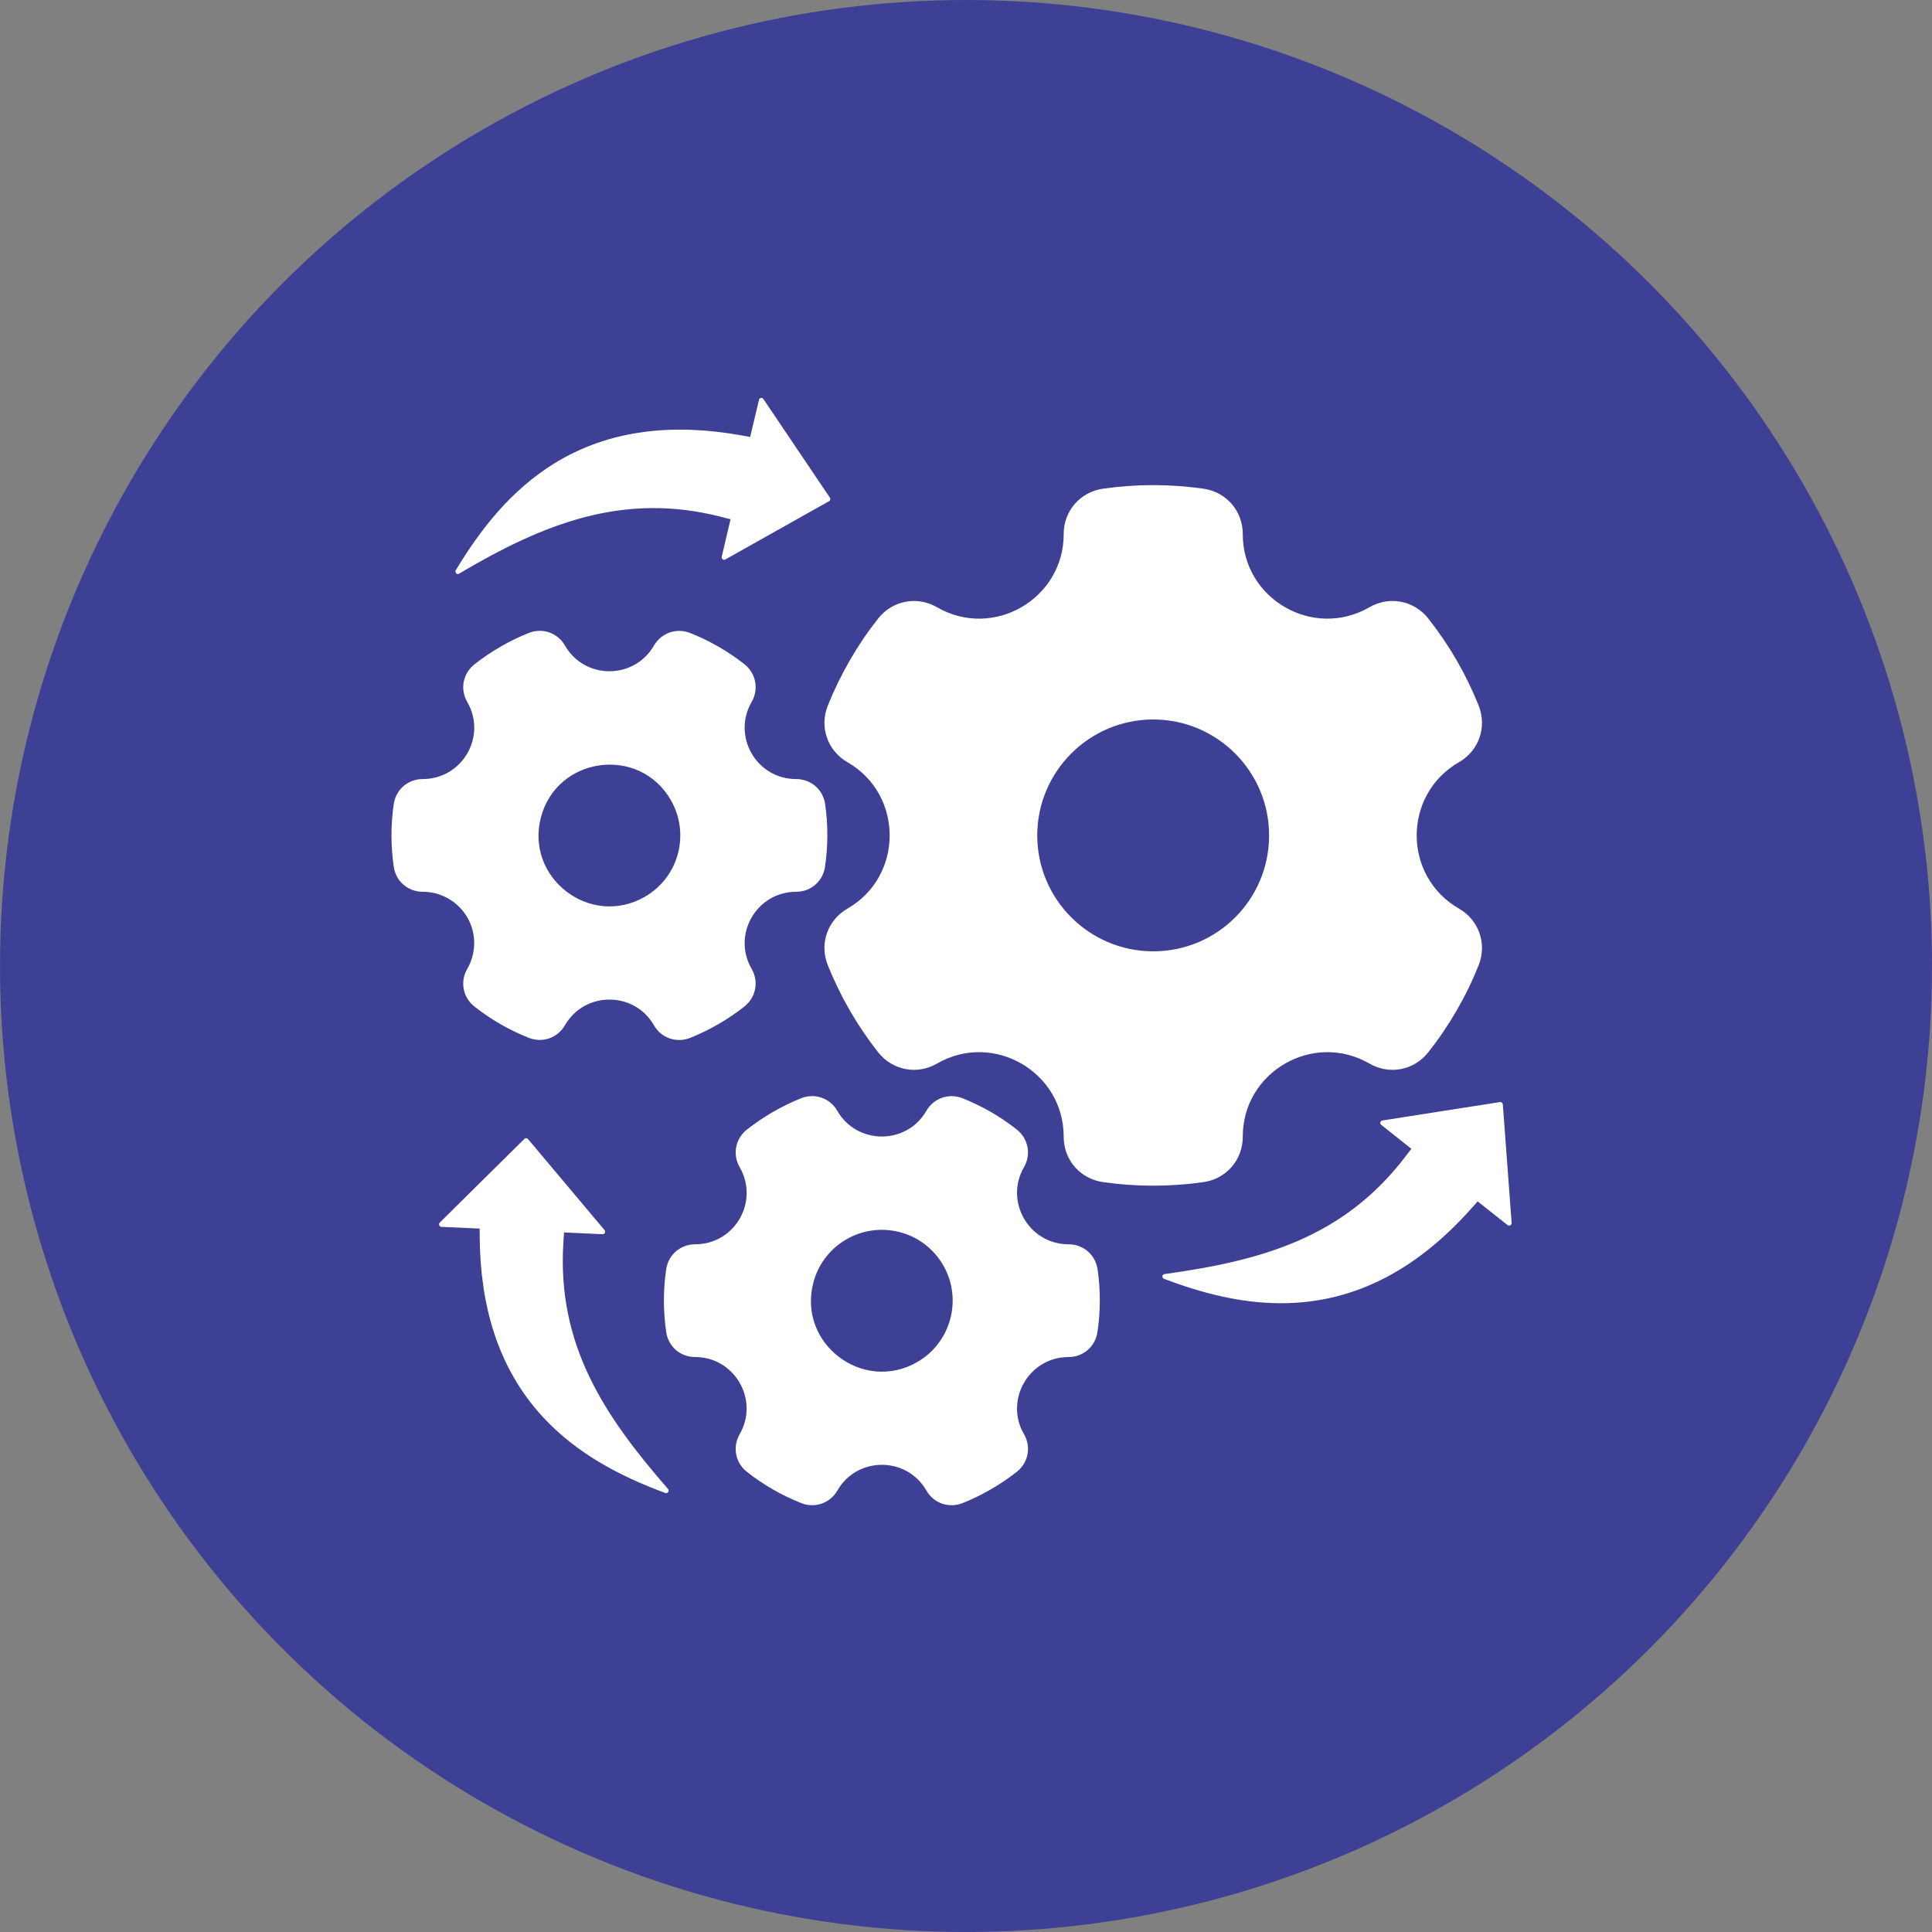
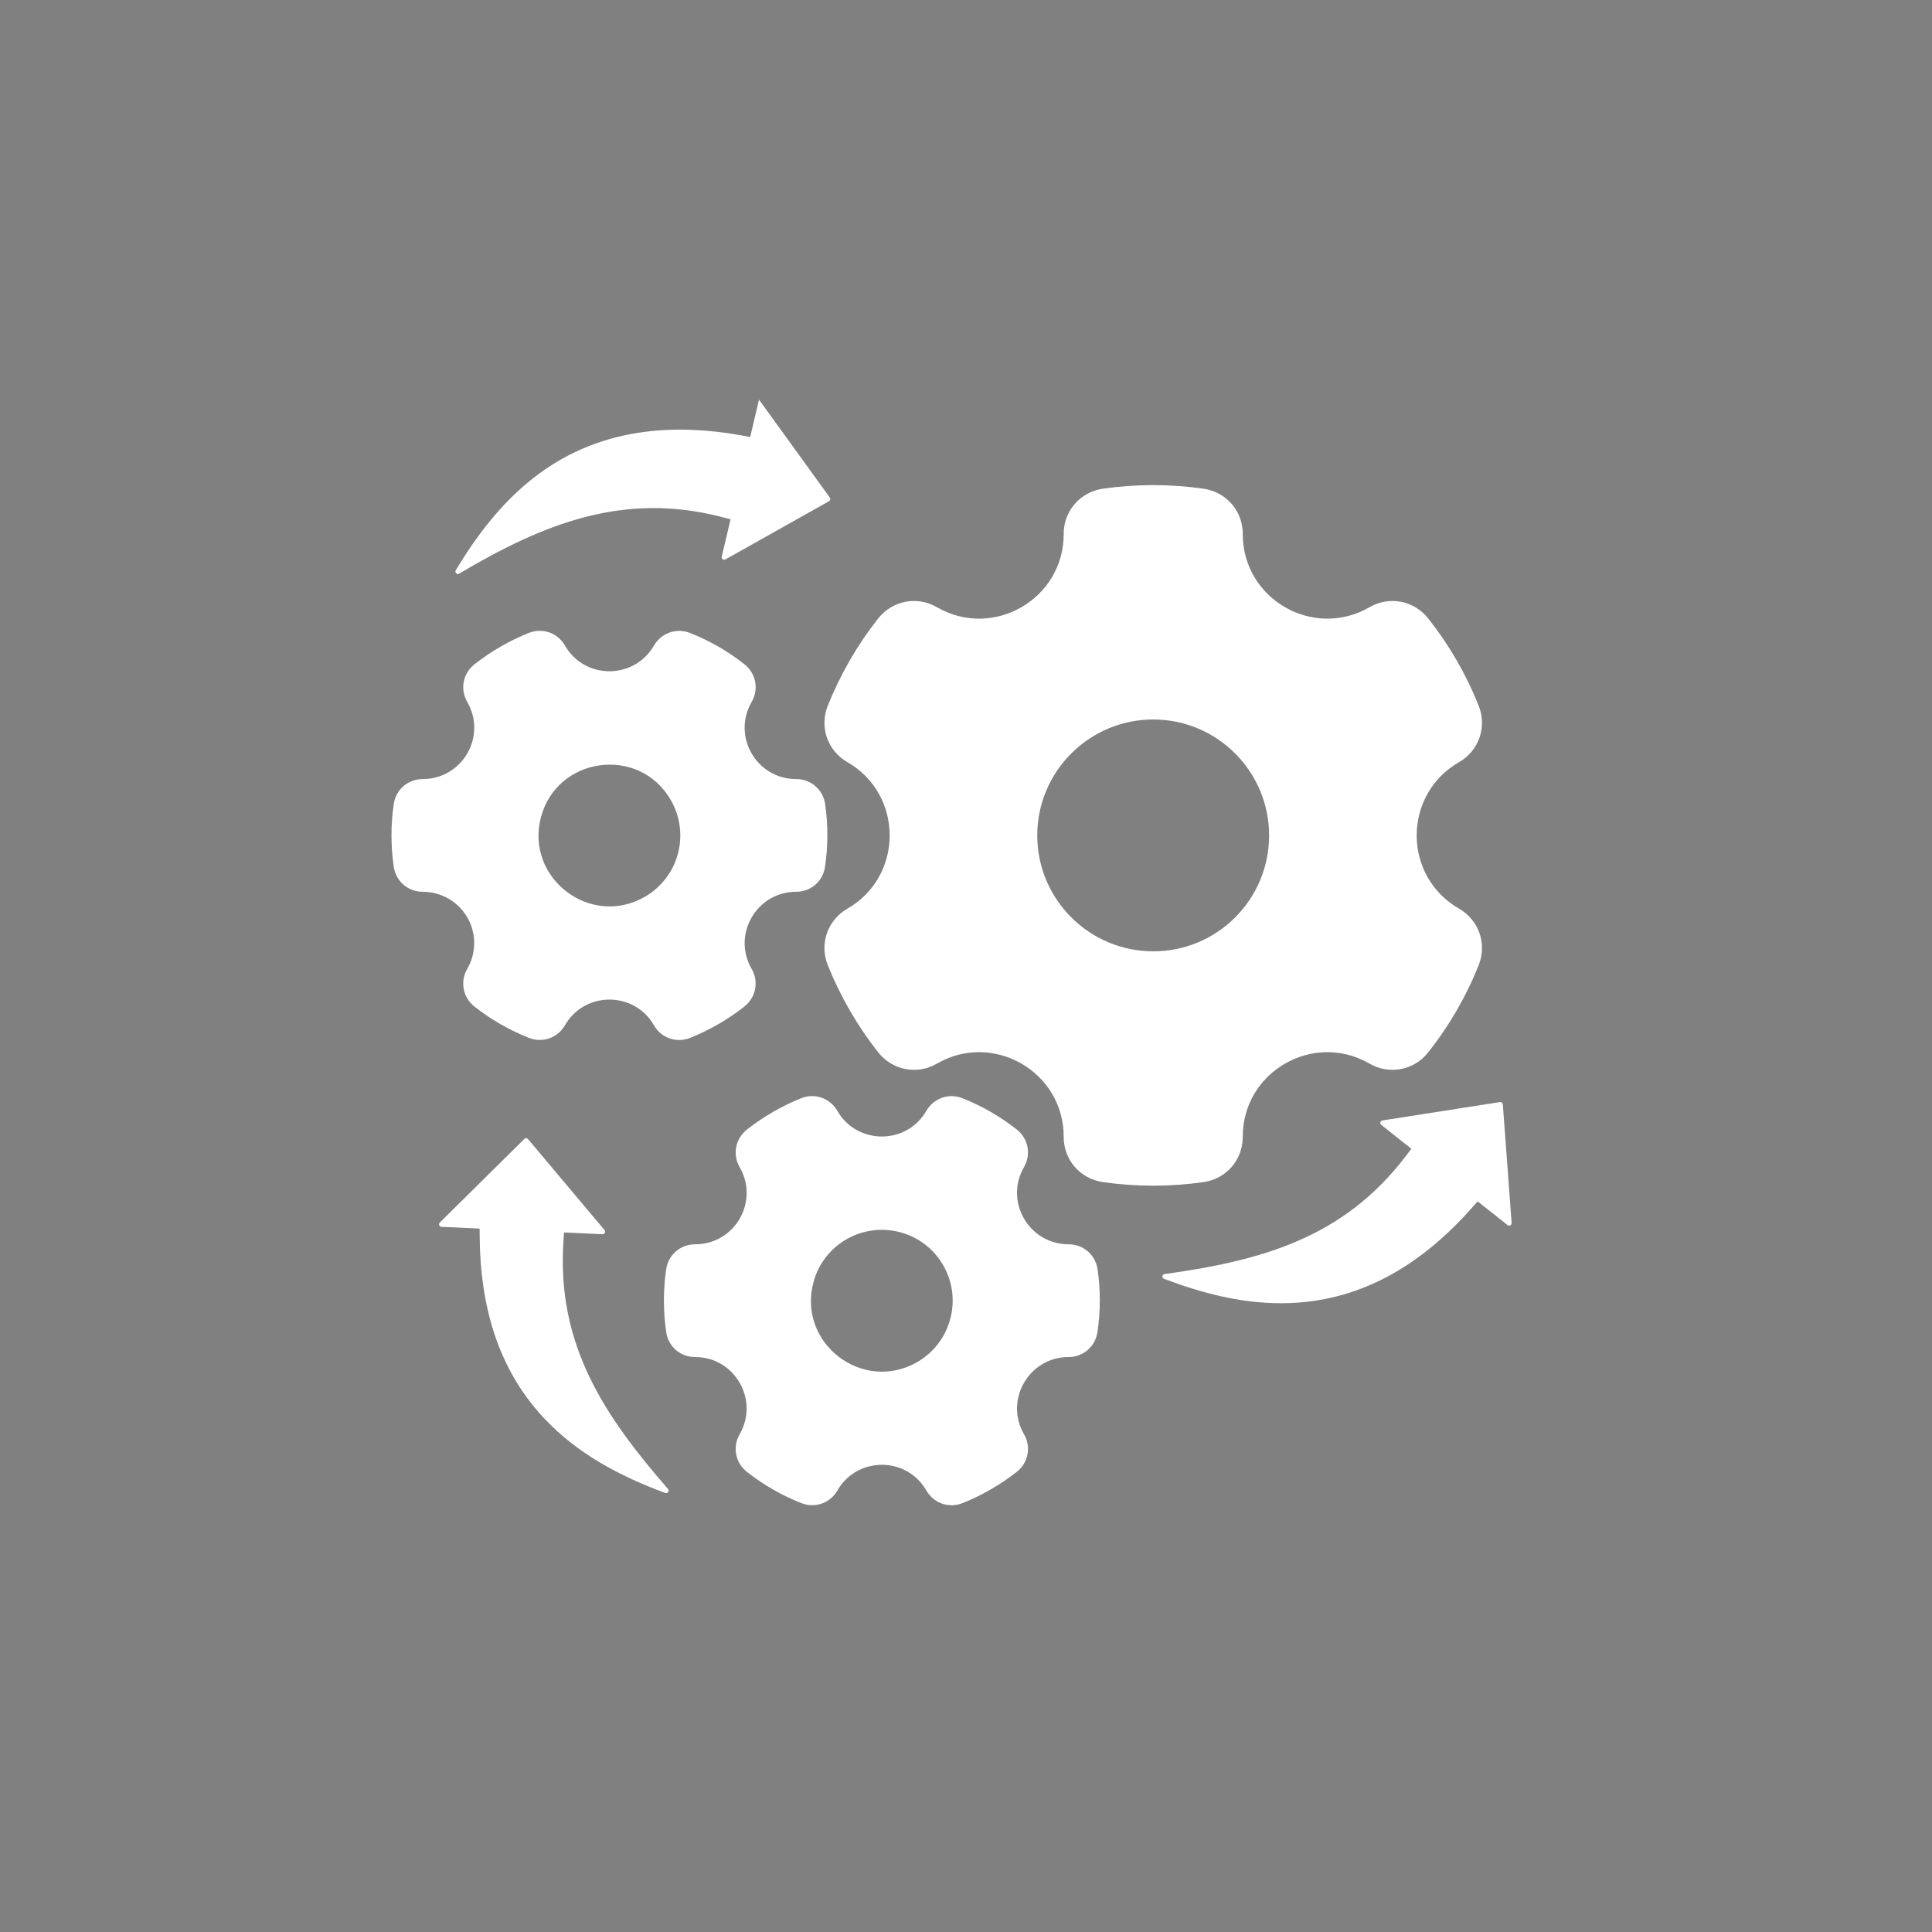
<svg xmlns="http://www.w3.org/2000/svg" width="67" height="67" viewBox="0 0 67 67" fill="none">
  <rect x="0" y="0" width="67" height="67" fill="#808080" stroke="none" />
-   <circle cx="33.5" cy="33.5" r="33.5" fill="#3E4095" />
-   <path d="M16.207 31.816C16.527 32.367 16.522 33.051 16.203 33.602C15.948 34.042 16.052 34.591 16.453 34.906C17.026 35.358 17.66 35.722 18.338 35.991C18.812 36.179 19.337 35.996 19.592 35.555C20.276 34.365 22 34.37 22.679 35.557C22.933 36.002 23.463 36.18 23.935 35.992C24.601 35.726 25.251 35.351 25.813 34.907C26.213 34.59 26.323 34.044 26.067 33.601C25.377 32.41 26.238 30.926 27.611 30.926C28.121 30.926 28.538 30.562 28.611 30.059C28.717 29.338 28.719 28.606 28.615 27.885C28.542 27.379 28.121 27.017 27.607 27.017C26.237 27.017 25.376 25.533 26.067 24.342C26.322 23.901 26.218 23.352 25.817 23.036C25.244 22.584 24.61 22.22 23.932 21.951C23.459 21.764 22.933 21.949 22.678 22.388C21.988 23.578 20.273 23.573 19.592 22.386C19.336 21.942 18.81 21.762 18.335 21.951C17.671 22.215 17.018 22.594 16.457 23.036C16.055 23.352 15.946 23.898 16.203 24.342C16.893 25.532 16.036 27.017 14.659 27.017C14.149 27.017 13.729 27.379 13.655 27.884C13.549 28.604 13.551 29.337 13.655 30.058C13.728 30.564 14.149 30.926 14.662 30.926C15.299 30.926 15.888 31.266 16.207 31.816ZM18.761 28.336C19.319 26.234 22.168 25.845 23.262 27.743C23.938 28.918 23.546 30.416 22.363 31.099C20.474 32.19 18.2 30.445 18.761 28.336ZM23.168 51.638C23.225 51.704 23.153 51.806 23.071 51.775C21.483 51.187 19.992 50.4 18.829 49.142C17.238 47.422 16.659 45.232 16.636 42.931L16.633 42.606L15.31 42.546C15.227 42.542 15.204 42.444 15.25 42.399L18.186 39.495C18.219 39.461 18.278 39.463 18.311 39.502L20.966 42.659C21.016 42.718 20.97 42.804 20.892 42.801L19.56 42.74L19.538 43.077C19.311 46.634 20.946 49.088 23.168 51.638ZM15.806 19.776C16.679 18.324 17.73 17.006 19.182 16.096C21.164 14.856 23.435 14.692 25.696 15.096L26.016 15.153L26.322 13.859C26.335 13.799 26.429 13.771 26.473 13.837L28.779 17.257C28.793 17.278 28.797 17.304 28.793 17.329C28.786 17.351 28.771 17.369 28.751 17.381L25.154 19.402C25.087 19.439 25.012 19.375 25.029 19.307L25.335 18.008L25.009 17.924C21.597 17.047 18.82 18.177 15.921 19.894C15.848 19.938 15.761 19.851 15.806 19.776ZM52.422 42.411C52.428 42.485 52.34 42.53 52.282 42.485L51.243 41.663L51.027 41.906C49.272 43.88 47.124 45.195 44.427 45.195C43.023 45.195 41.673 44.843 40.368 44.349C40.286 44.318 40.292 44.197 40.386 44.184C43.734 43.719 46.579 42.94 48.74 40.107L48.945 39.839L47.897 39.006C47.84 38.962 47.868 38.869 47.941 38.857L52.017 38.219C52.068 38.211 52.11 38.25 52.117 38.303L52.422 42.411ZM37.059 43.151C35.678 43.151 34.826 41.658 35.511 40.476C35.766 40.035 35.661 39.486 35.261 39.171C34.69 38.72 34.055 38.355 33.379 38.086C32.907 37.898 32.38 38.082 32.126 38.522C31.441 39.714 29.717 39.707 29.036 38.521C28.782 38.08 28.256 37.897 27.783 38.086C27.114 38.353 26.471 38.726 25.904 39.171C25.503 39.487 25.395 40.033 25.651 40.477C26.338 41.661 25.489 43.151 24.107 43.151C23.597 43.151 23.177 43.514 23.103 44.018C22.997 44.739 22.999 45.471 23.103 46.193C23.176 46.7 23.593 47.061 24.11 47.061C25.48 47.061 26.337 48.554 25.651 49.736C25.396 50.178 25.501 50.725 25.901 51.041C26.473 51.493 27.109 51.857 27.786 52.126C28.26 52.314 28.785 52.131 29.04 51.69C29.723 50.503 31.44 50.499 32.126 51.69C32.383 52.136 32.911 52.314 33.383 52.126C34.051 51.859 34.696 51.485 35.262 51.041C35.663 50.726 35.766 50.176 35.511 49.736C34.824 48.551 35.683 47.061 37.055 47.061C37.565 47.061 37.985 46.697 38.059 46.194C38.165 45.473 38.169 44.741 38.063 44.02C37.989 43.516 37.57 43.151 37.059 43.151ZM31.811 47.234C29.922 48.322 27.646 46.59 28.209 44.471C28.557 43.159 29.907 42.383 31.217 42.733C31.851 42.902 32.381 43.309 32.709 43.877C33.386 45.049 32.984 46.558 31.811 47.234ZM43.098 39.424C43.093 37.165 45.547 35.757 47.493 36.885C48.181 37.283 49.037 37.119 49.529 36.495C50.255 35.577 50.845 34.559 51.279 33.471C51.574 32.732 51.288 31.908 50.598 31.511C48.64 30.386 48.64 27.557 50.598 26.431C51.288 26.035 51.574 25.211 51.279 24.471C50.845 23.384 50.256 22.366 49.529 21.447C49.037 20.823 48.181 20.66 47.492 21.058C45.541 22.186 43.093 20.773 43.098 18.518C43.099 17.721 42.527 17.062 41.739 16.948C40.589 16.782 39.397 16.782 38.247 16.948C37.459 17.062 36.886 17.721 36.888 18.518C36.893 20.77 34.445 22.188 32.493 21.058C31.806 20.659 30.949 20.824 30.456 21.447C29.73 22.366 29.143 23.385 28.707 24.472C28.41 25.212 28.698 26.034 29.388 26.431C31.341 27.554 31.341 30.389 29.388 31.511C28.698 31.908 28.41 32.731 28.707 33.471C29.143 34.557 29.73 35.576 30.456 36.495C30.949 37.119 31.805 37.283 32.493 36.885C34.444 35.754 36.893 37.172 36.888 39.424C36.886 40.222 37.458 40.88 38.247 40.994C39.4 41.16 40.586 41.16 41.739 40.994C42.528 40.881 43.099 40.222 43.098 39.424ZM35.971 28.972C35.971 26.754 37.776 24.951 39.993 24.951C42.211 24.951 44.011 26.755 44.011 28.972C44.011 31.194 42.215 32.991 39.993 32.991C37.776 32.991 35.971 31.189 35.971 28.972Z" fill="white" />
+   <path d="M16.207 31.816C16.527 32.367 16.522 33.051 16.203 33.602C15.948 34.042 16.052 34.591 16.453 34.906C17.026 35.358 17.66 35.722 18.338 35.991C18.812 36.179 19.337 35.996 19.592 35.555C20.276 34.365 22 34.37 22.679 35.557C22.933 36.002 23.463 36.18 23.935 35.992C24.601 35.726 25.251 35.351 25.813 34.907C26.213 34.59 26.323 34.044 26.067 33.601C25.377 32.41 26.238 30.926 27.611 30.926C28.121 30.926 28.538 30.562 28.611 30.059C28.717 29.338 28.719 28.606 28.615 27.885C28.542 27.379 28.121 27.017 27.607 27.017C26.237 27.017 25.376 25.533 26.067 24.342C26.322 23.901 26.218 23.352 25.817 23.036C25.244 22.584 24.61 22.22 23.932 21.951C23.459 21.764 22.933 21.949 22.678 22.388C21.988 23.578 20.273 23.573 19.592 22.386C19.336 21.942 18.81 21.762 18.335 21.951C17.671 22.215 17.018 22.594 16.457 23.036C16.055 23.352 15.946 23.898 16.203 24.342C16.893 25.532 16.036 27.017 14.659 27.017C14.149 27.017 13.729 27.379 13.655 27.884C13.549 28.604 13.551 29.337 13.655 30.058C13.728 30.564 14.149 30.926 14.662 30.926C15.299 30.926 15.888 31.266 16.207 31.816ZM18.761 28.336C19.319 26.234 22.168 25.845 23.262 27.743C23.938 28.918 23.546 30.416 22.363 31.099C20.474 32.19 18.2 30.445 18.761 28.336ZM23.168 51.638C23.225 51.704 23.153 51.806 23.071 51.775C21.483 51.187 19.992 50.4 18.829 49.142C17.238 47.422 16.659 45.232 16.636 42.931L16.633 42.606L15.31 42.546C15.227 42.542 15.204 42.444 15.25 42.399L18.186 39.495C18.219 39.461 18.278 39.463 18.311 39.502L20.966 42.659C21.016 42.718 20.97 42.804 20.892 42.801L19.56 42.74L19.538 43.077C19.311 46.634 20.946 49.088 23.168 51.638ZM15.806 19.776C16.679 18.324 17.73 17.006 19.182 16.096C21.164 14.856 23.435 14.692 25.696 15.096L26.016 15.153L26.322 13.859L28.779 17.257C28.793 17.278 28.797 17.304 28.793 17.329C28.786 17.351 28.771 17.369 28.751 17.381L25.154 19.402C25.087 19.439 25.012 19.375 25.029 19.307L25.335 18.008L25.009 17.924C21.597 17.047 18.82 18.177 15.921 19.894C15.848 19.938 15.761 19.851 15.806 19.776ZM52.422 42.411C52.428 42.485 52.34 42.53 52.282 42.485L51.243 41.663L51.027 41.906C49.272 43.88 47.124 45.195 44.427 45.195C43.023 45.195 41.673 44.843 40.368 44.349C40.286 44.318 40.292 44.197 40.386 44.184C43.734 43.719 46.579 42.94 48.74 40.107L48.945 39.839L47.897 39.006C47.84 38.962 47.868 38.869 47.941 38.857L52.017 38.219C52.068 38.211 52.11 38.25 52.117 38.303L52.422 42.411ZM37.059 43.151C35.678 43.151 34.826 41.658 35.511 40.476C35.766 40.035 35.661 39.486 35.261 39.171C34.69 38.72 34.055 38.355 33.379 38.086C32.907 37.898 32.38 38.082 32.126 38.522C31.441 39.714 29.717 39.707 29.036 38.521C28.782 38.08 28.256 37.897 27.783 38.086C27.114 38.353 26.471 38.726 25.904 39.171C25.503 39.487 25.395 40.033 25.651 40.477C26.338 41.661 25.489 43.151 24.107 43.151C23.597 43.151 23.177 43.514 23.103 44.018C22.997 44.739 22.999 45.471 23.103 46.193C23.176 46.7 23.593 47.061 24.11 47.061C25.48 47.061 26.337 48.554 25.651 49.736C25.396 50.178 25.501 50.725 25.901 51.041C26.473 51.493 27.109 51.857 27.786 52.126C28.26 52.314 28.785 52.131 29.04 51.69C29.723 50.503 31.44 50.499 32.126 51.69C32.383 52.136 32.911 52.314 33.383 52.126C34.051 51.859 34.696 51.485 35.262 51.041C35.663 50.726 35.766 50.176 35.511 49.736C34.824 48.551 35.683 47.061 37.055 47.061C37.565 47.061 37.985 46.697 38.059 46.194C38.165 45.473 38.169 44.741 38.063 44.02C37.989 43.516 37.57 43.151 37.059 43.151ZM31.811 47.234C29.922 48.322 27.646 46.59 28.209 44.471C28.557 43.159 29.907 42.383 31.217 42.733C31.851 42.902 32.381 43.309 32.709 43.877C33.386 45.049 32.984 46.558 31.811 47.234ZM43.098 39.424C43.093 37.165 45.547 35.757 47.493 36.885C48.181 37.283 49.037 37.119 49.529 36.495C50.255 35.577 50.845 34.559 51.279 33.471C51.574 32.732 51.288 31.908 50.598 31.511C48.64 30.386 48.64 27.557 50.598 26.431C51.288 26.035 51.574 25.211 51.279 24.471C50.845 23.384 50.256 22.366 49.529 21.447C49.037 20.823 48.181 20.66 47.492 21.058C45.541 22.186 43.093 20.773 43.098 18.518C43.099 17.721 42.527 17.062 41.739 16.948C40.589 16.782 39.397 16.782 38.247 16.948C37.459 17.062 36.886 17.721 36.888 18.518C36.893 20.77 34.445 22.188 32.493 21.058C31.806 20.659 30.949 20.824 30.456 21.447C29.73 22.366 29.143 23.385 28.707 24.472C28.41 25.212 28.698 26.034 29.388 26.431C31.341 27.554 31.341 30.389 29.388 31.511C28.698 31.908 28.41 32.731 28.707 33.471C29.143 34.557 29.73 35.576 30.456 36.495C30.949 37.119 31.805 37.283 32.493 36.885C34.444 35.754 36.893 37.172 36.888 39.424C36.886 40.222 37.458 40.88 38.247 40.994C39.4 41.16 40.586 41.16 41.739 40.994C42.528 40.881 43.099 40.222 43.098 39.424ZM35.971 28.972C35.971 26.754 37.776 24.951 39.993 24.951C42.211 24.951 44.011 26.755 44.011 28.972C44.011 31.194 42.215 32.991 39.993 32.991C37.776 32.991 35.971 31.189 35.971 28.972Z" fill="white" />
</svg>